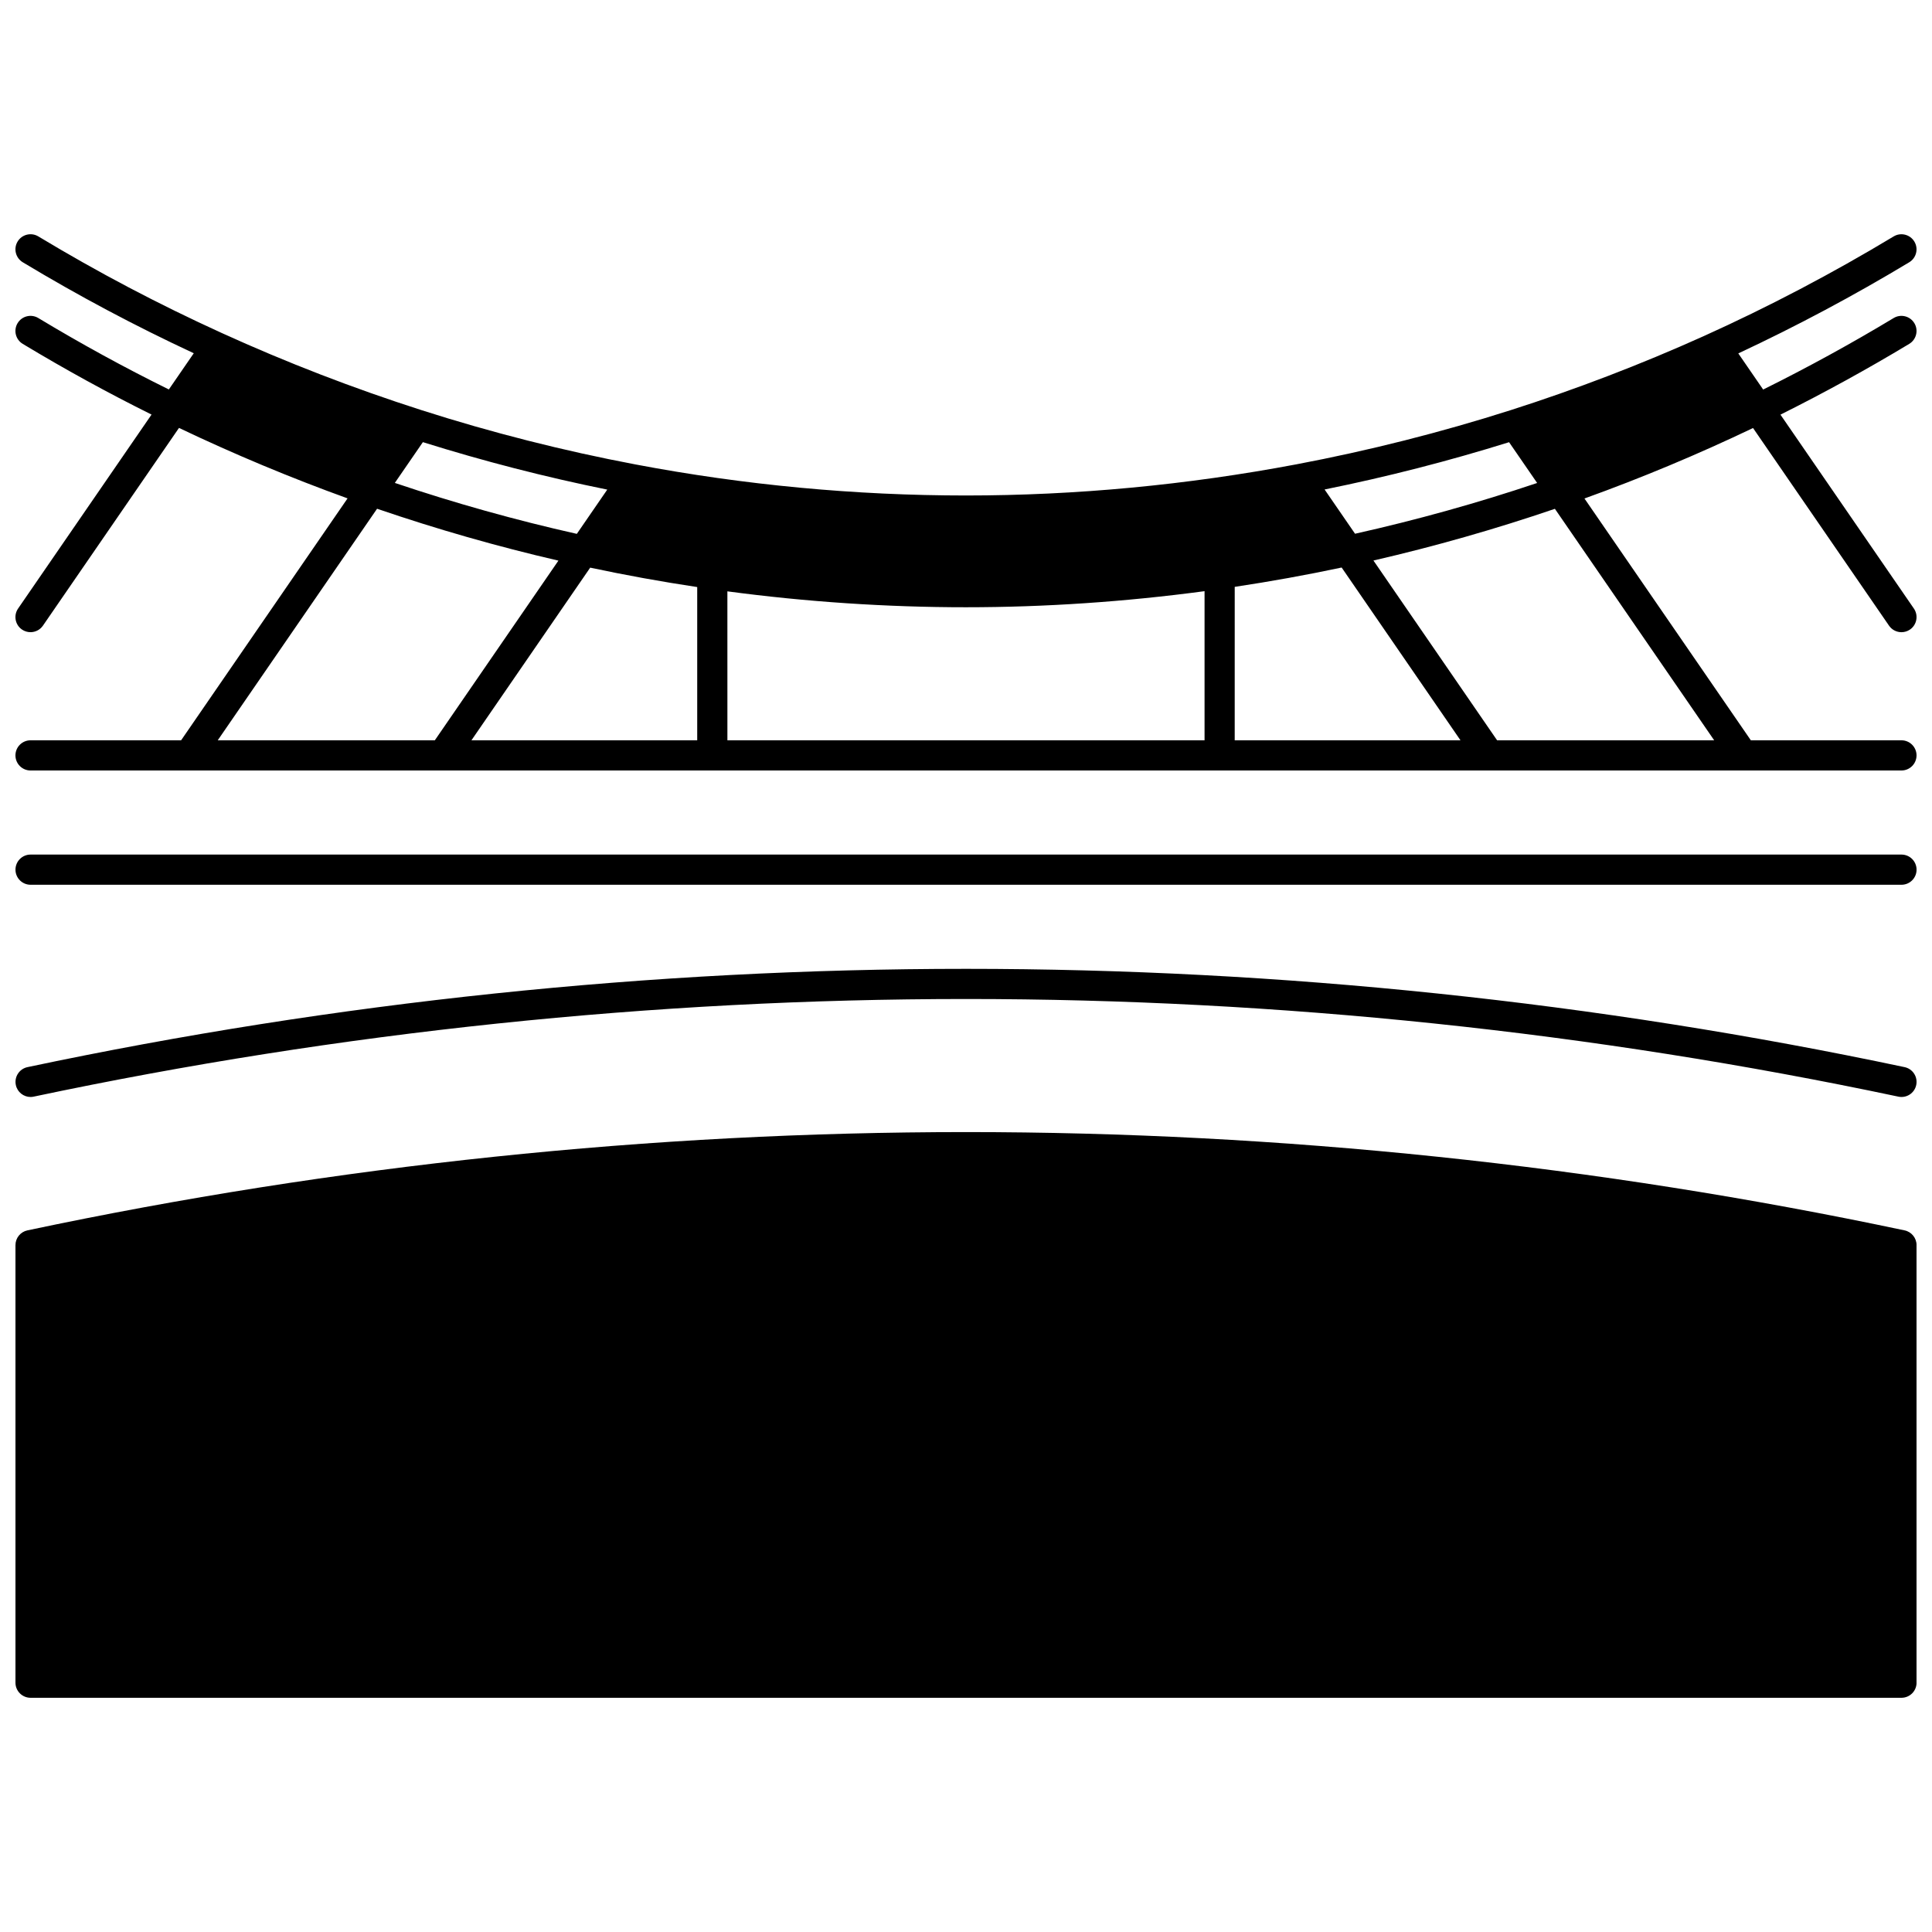
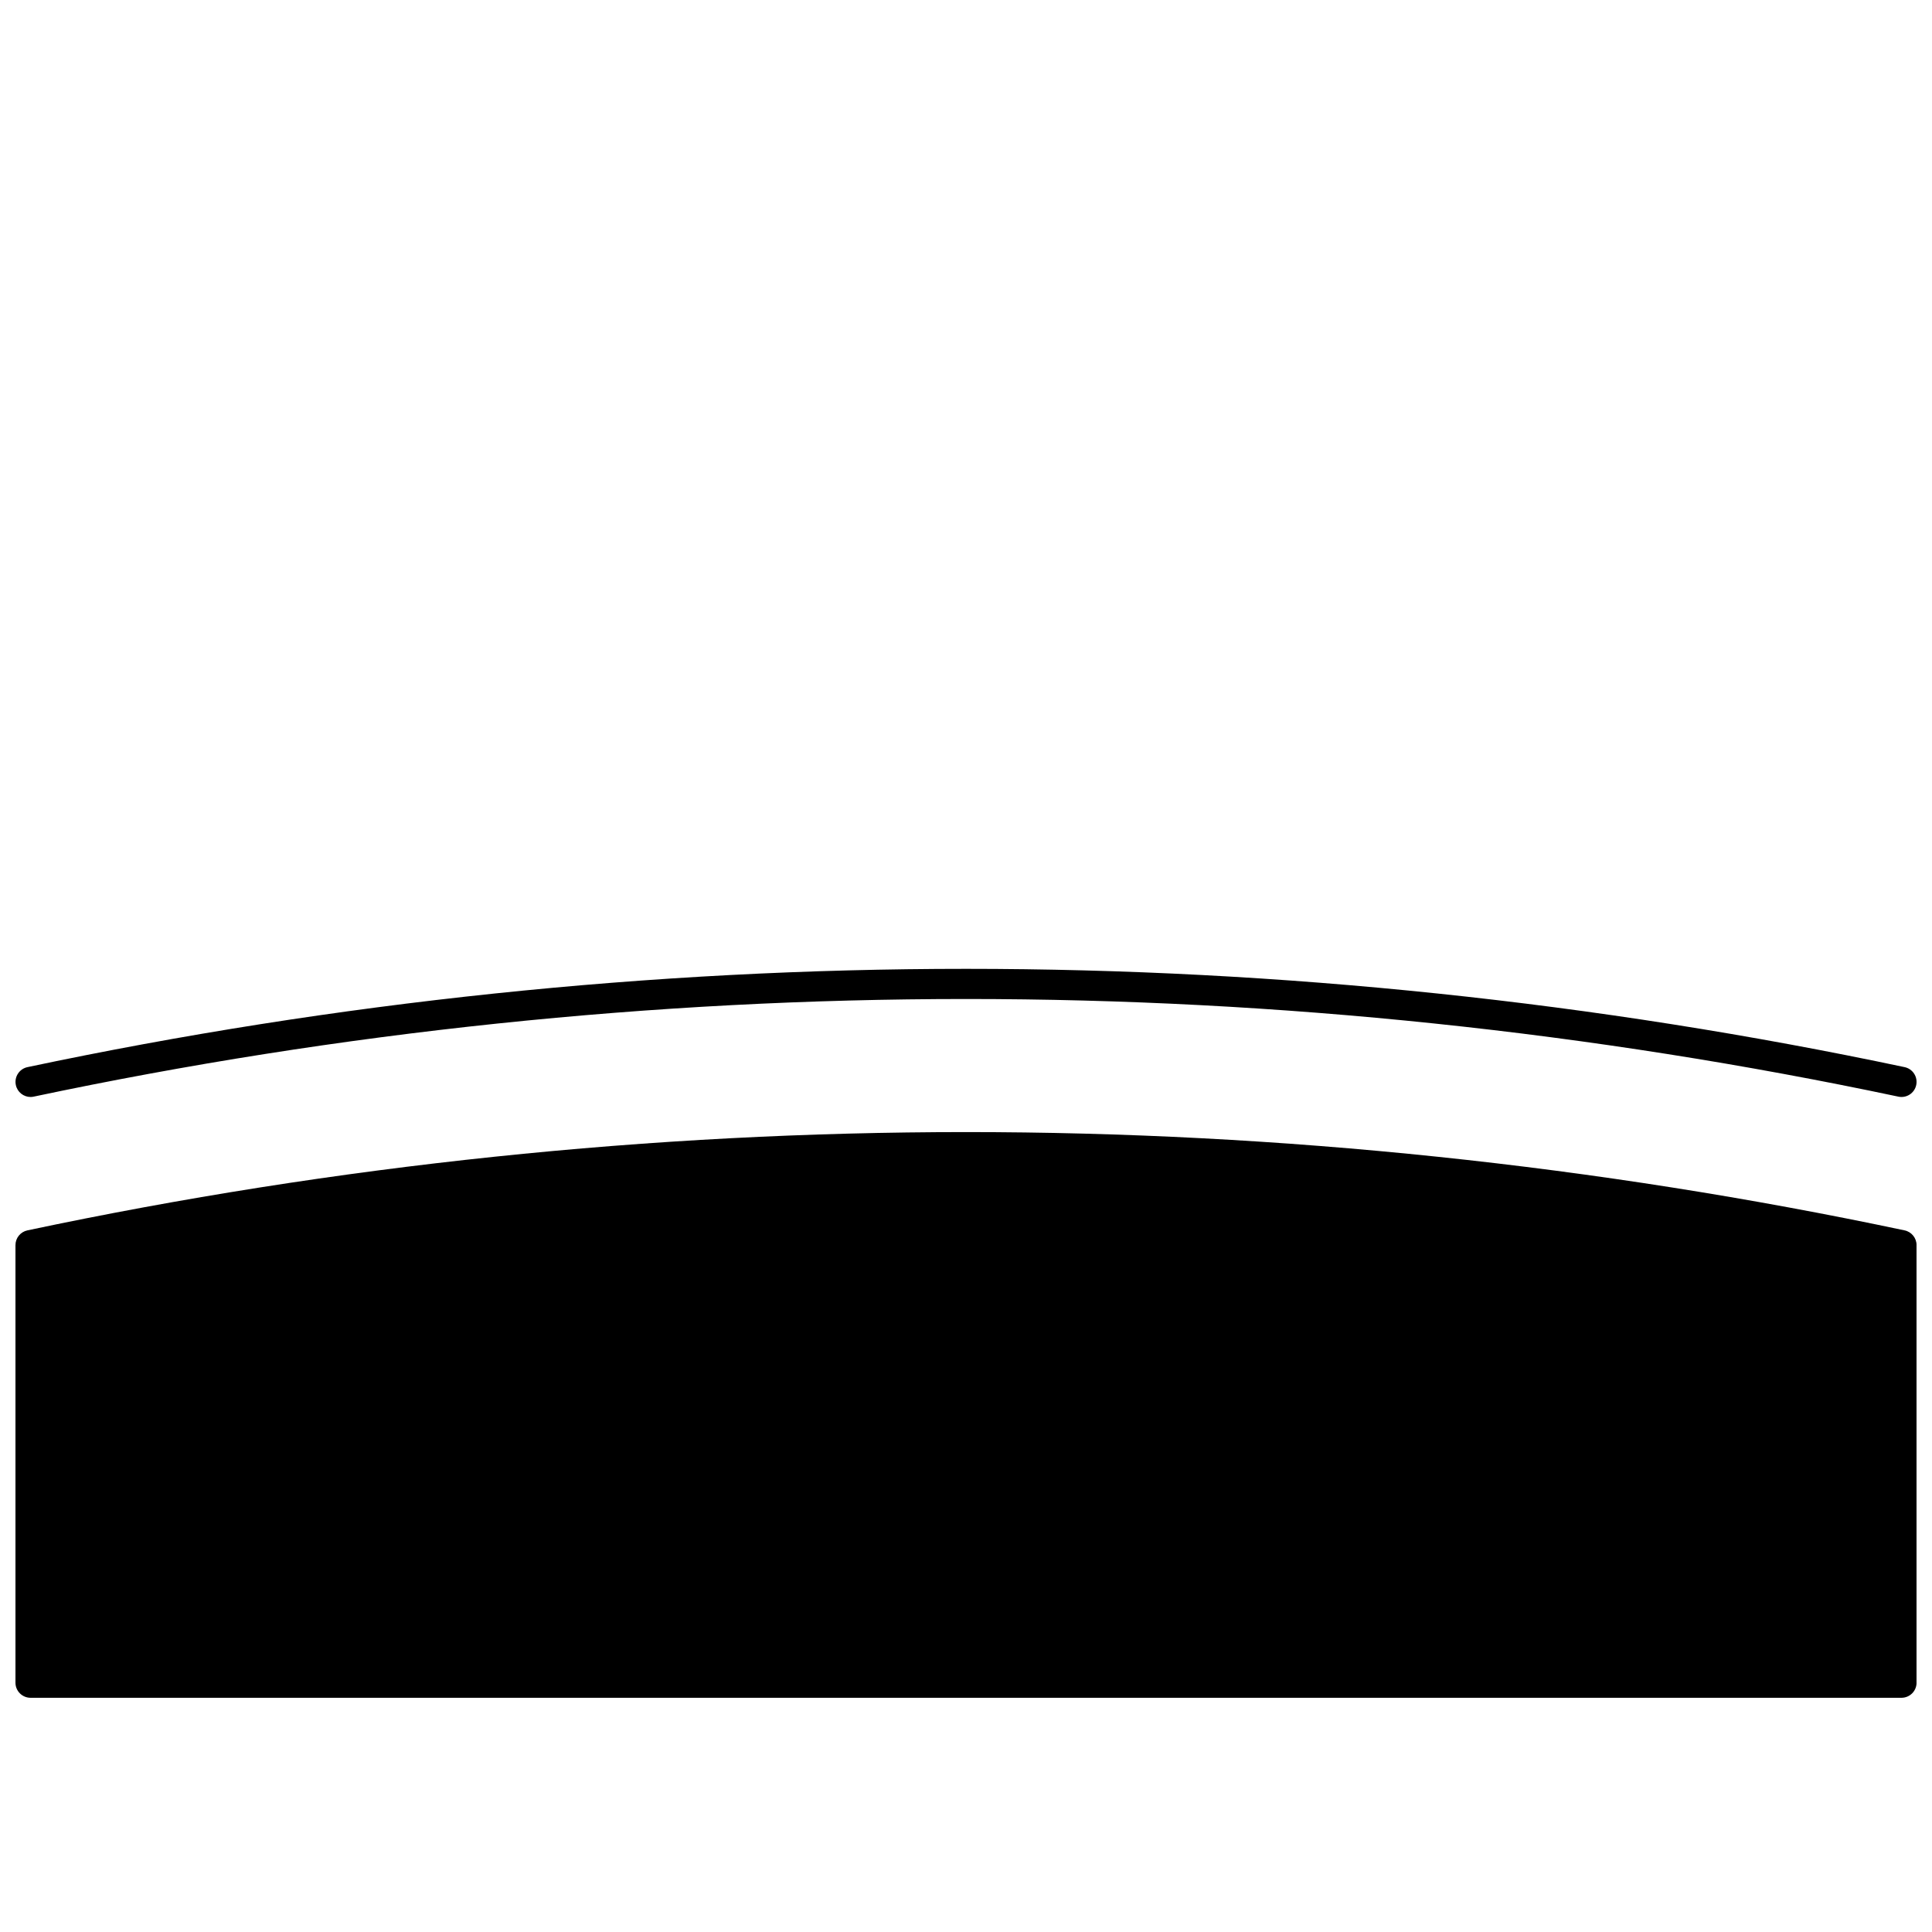
<svg xmlns="http://www.w3.org/2000/svg" width="800px" height="800px" version="1.1" viewBox="144 144 512 512">
  <defs>
    <clipPath id="d">
      <path d="m148.09 370h503.81v9h-503.81z" />
    </clipPath>
    <clipPath id="c">
      <path d="m148.09 400h503.81v35h-503.81z" />
    </clipPath>
    <clipPath id="b">
      <path d="m148.09 444h503.81v150h-503.81z" />
    </clipPath>
    <clipPath id="a">
-       <path d="m148.09 206h503.81v143h-503.81z" />
-     </clipPath>
+       </clipPath>
  </defs>
  <g>
    <g clip-path="url(#d)">
-       <path d="m647.91 370.47h-495.81c-2.207 0-4 1.789-4 4 0 2.207 1.789 4 4 4h495.81c2.207 0 4-1.789 4-4-0.004-2.211-1.793-4-4-4z" />
-     </g>
+       </g>
    <g clip-path="url(#c)">
      <path d="m152.09 434.71c0.273 0 0.555-0.027 0.832-0.09 81.172-17.168 164.3-25.875 247.08-25.875 82.801 0 165.93 8.703 247.08 25.875 2.164 0.461 4.285-0.922 4.738-3.082 0.457-2.16-0.922-4.281-3.082-4.738-81.691-17.285-165.38-26.047-248.73-26.047-83.332 0-167.02 8.762-248.73 26.047-2.16 0.457-3.539 2.578-3.082 4.738 0.395 1.879 2.055 3.172 3.906 3.172z" />
    </g>
    <g clip-path="url(#b)">
      <path d="m648.73 470.06c-81.688-17.285-165.38-26.047-248.73-26.047-83.395 0-167.08 8.762-248.73 26.047-1.848 0.391-3.172 2.023-3.172 3.91v115.96c0 2.207 1.789 4 4 4h495.81c2.207 0 4-1.789 4-4v-115.96c-0.004-1.887-1.328-3.519-3.172-3.91z" />
    </g>
    <g clip-path="url(#a)">
      <path d="m149.82 310.83c0.691 0.477 1.48 0.703 2.262 0.703 1.273 0 2.523-0.605 3.297-1.73l36.055-52.402c14.531 6.93 29.52 13.195 44.672 18.672l-44.109 64.109-39.906 0.004c-2.207 0-4 1.789-4 4 0 2.207 1.789 4 4 4h495.81c2.207 0 4-1.789 4-4 0-2.207-1.789-4-4-4h-39.91l-44.094-64.082c15.125-5.445 30.113-11.715 44.676-18.676l36.039 52.379c0.773 1.125 2.023 1.73 3.297 1.73 0.781 0 1.57-0.23 2.262-0.703 1.816-1.25 2.277-3.742 1.027-5.562l-35.359-51.387c11.57-5.777 23.031-12.07 34.125-18.754 1.891-1.141 2.5-3.598 1.359-5.488s-3.598-2.504-5.488-1.359c-11.234 6.769-22.855 13.133-34.578 18.949l-6.59-9.578c15.457-7.227 30.664-15.332 45.297-24.152 1.891-1.141 2.5-3.598 1.359-5.488s-3.598-2.504-5.488-1.359c-16.262 9.805-33.25 18.719-50.488 26.488-16.539 7.445-33.703 14.023-51.012 19.551-18.488 5.894-37.59 10.727-56.777 14.355-29.012 5.481-58.473 8.258-87.566 8.258-29.344 0-58.809-2.769-87.574-8.227-19.074-3.606-38.168-8.449-56.75-14.402-17.98-5.762-35.766-12.629-52.863-20.414-16.879-7.688-32.793-16.062-48.652-25.617-1.891-1.137-4.348-0.527-5.488 1.363-1.137 1.891-0.527 4.348 1.363 5.488 14.82 8.922 29.695 16.832 45.324 24.113l-6.606 9.598c-11.863-5.863-23.215-12.07-34.594-18.93-1.891-1.141-4.348-0.531-5.488 1.359s-0.531 4.348 1.359 5.488c11.238 6.773 22.449 12.926 34.137 18.738l-35.363 51.402c-1.254 1.82-0.793 4.312 1.023 5.562zm394.1-49.645 7.438 10.809c-15.738 5.293-31.934 9.805-48.258 13.453l-8.07-11.73c16.508-3.336 32.914-7.543 48.891-12.531zm-243.51 33.246c9.305 1.984 18.812 3.707 28.359 5.144v40.609h-59.832zm36.355 6.281c20.895 2.785 42.141 4.215 63.227 4.215 20.934 0 42.176-1.445 63.227-4.262v39.52h-126.45zm134.45-1.188c9.496-1.426 18.996-3.144 28.336-5.125l31.492 45.785h-59.832zm-174.35-14.047c-16.18-3.621-32.363-8.152-48.23-13.5l7.434-10.805c16.047 5.031 32.441 9.254 48.863 12.578zm-52.938-6.656c15.797 5.406 31.918 10.023 48.059 13.75l-32.75 47.613h-57.531zm296.82 61.363-32.77-47.641c16.281-3.75 32.414-8.352 48.086-13.703l42.211 61.344z" />
    </g>
  </g>
</svg>